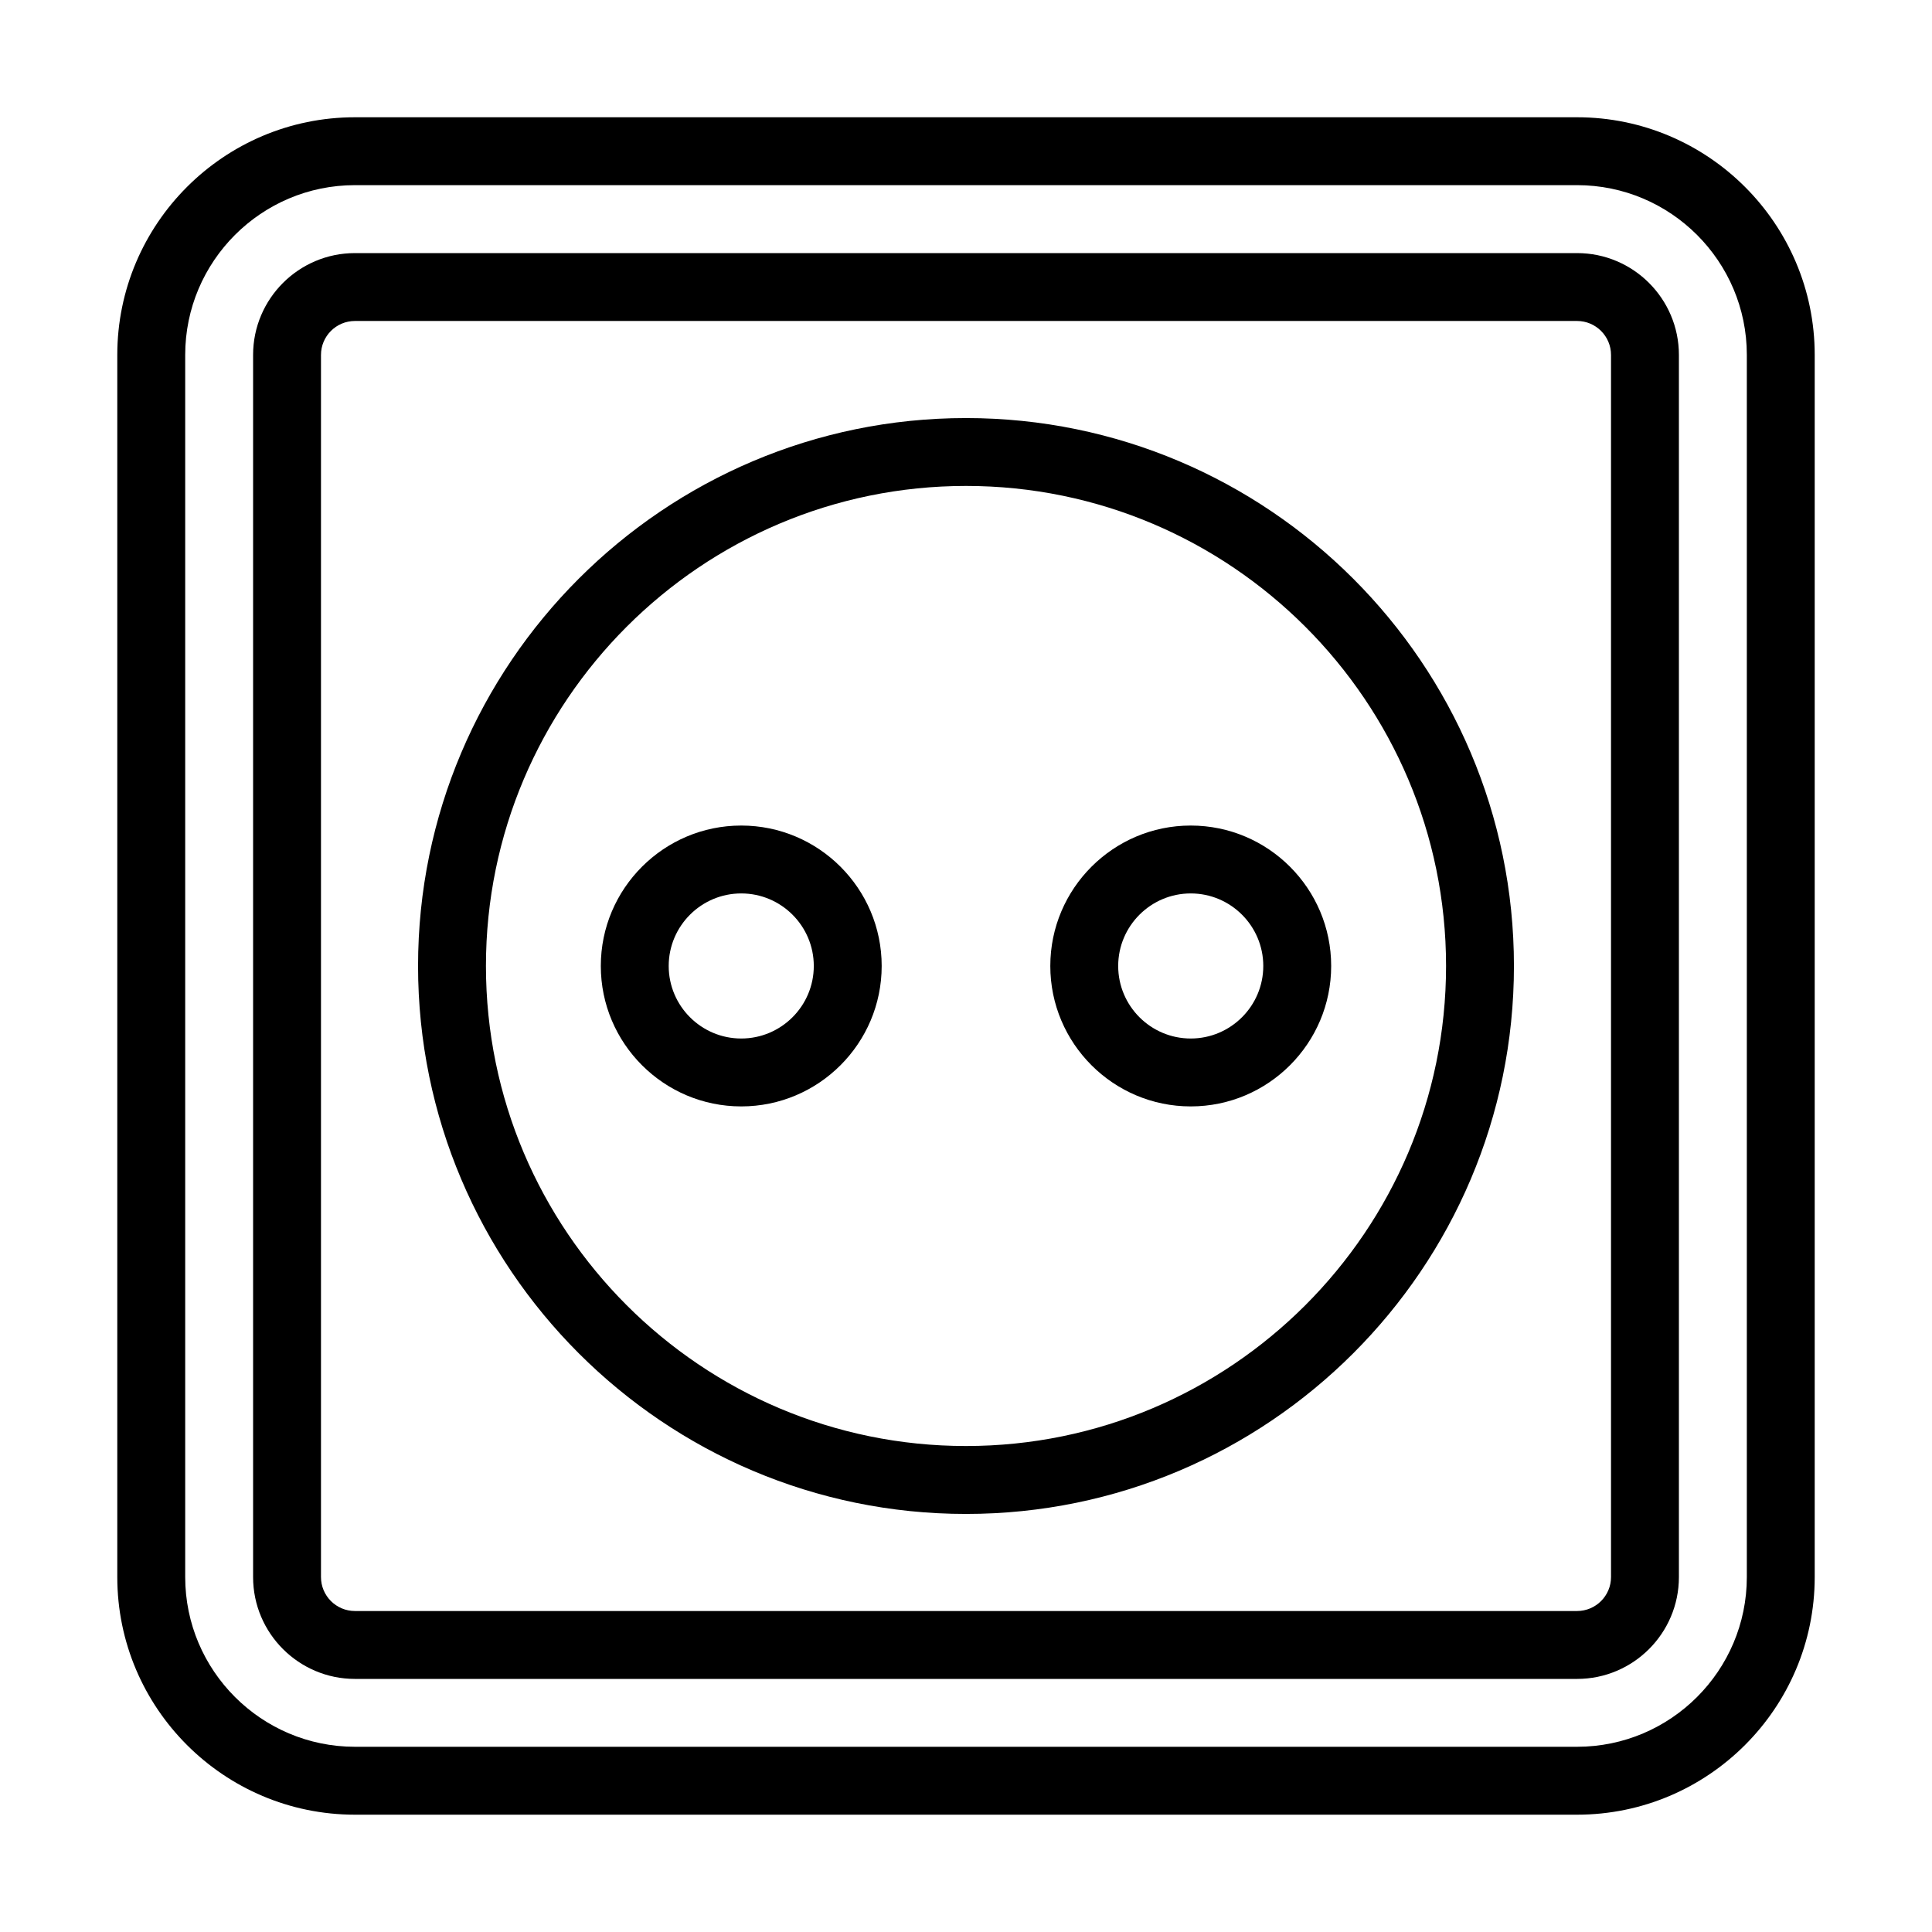
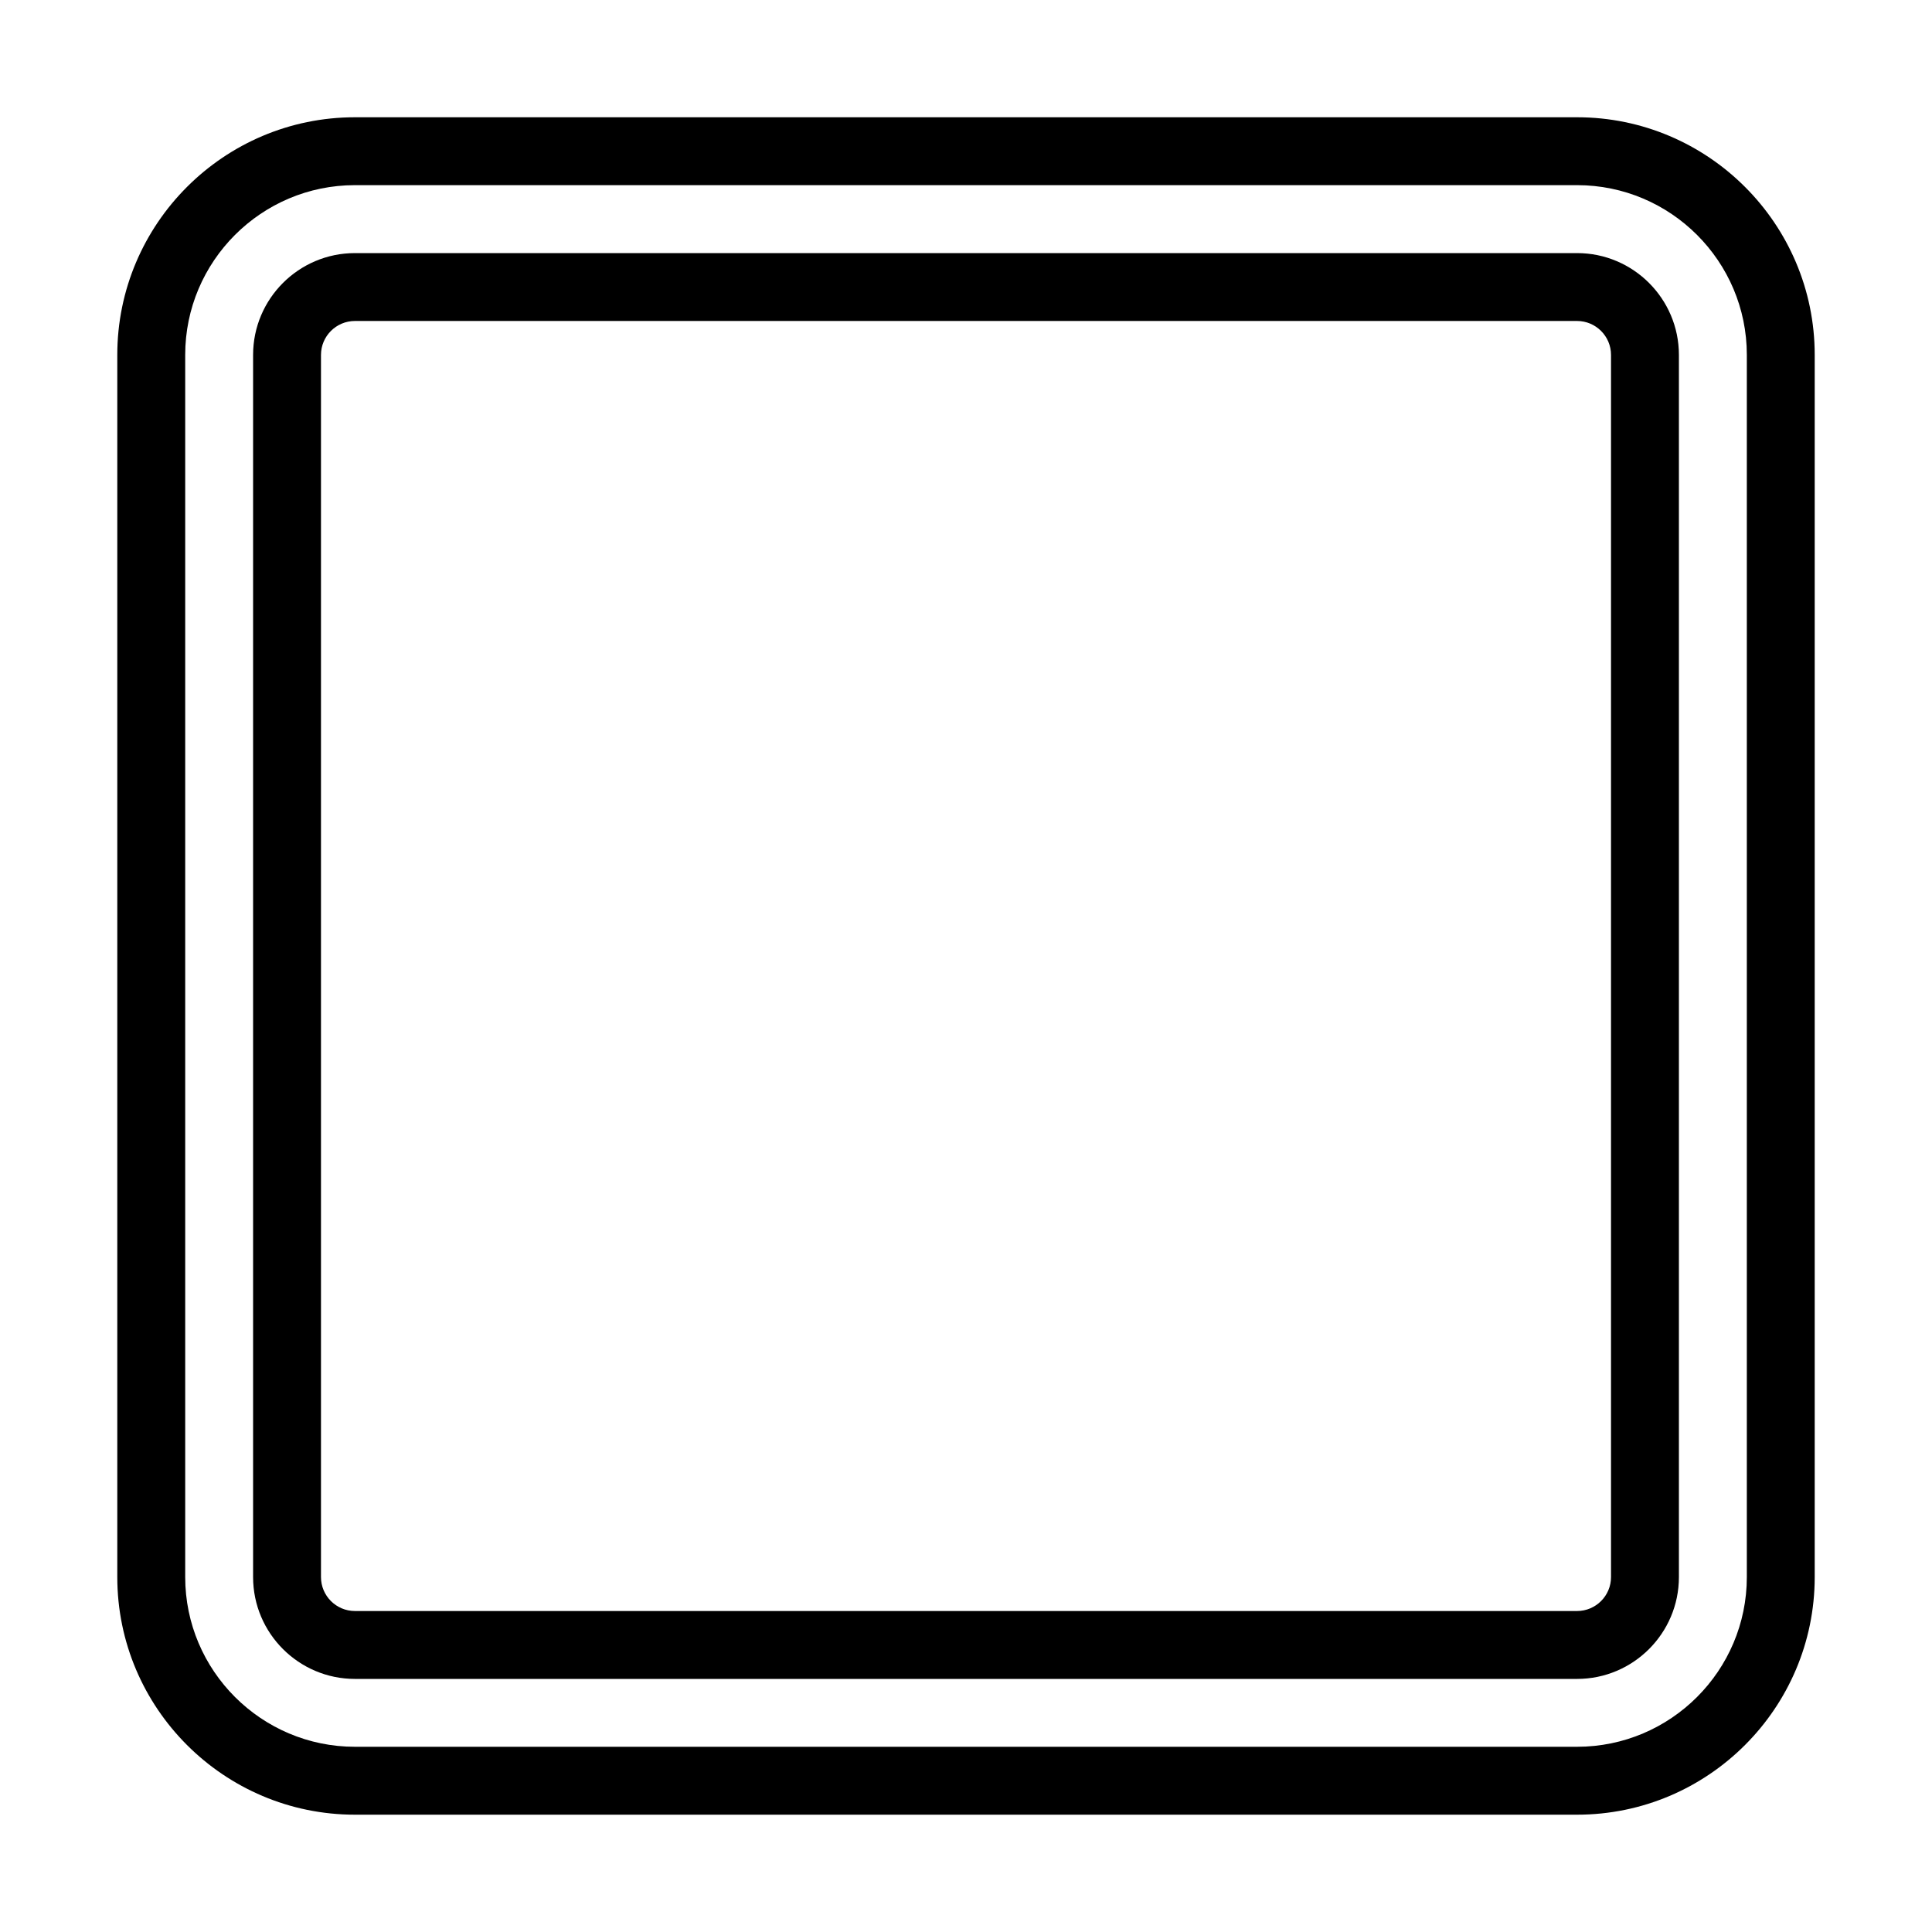
<svg xmlns="http://www.w3.org/2000/svg" fill="#000000" width="800px" height="800px" version="1.1" viewBox="144 144 512 512">
  <g>
-     <path d="m459.56 437.21c20.523 0 37.215-16.699 37.215-37.215 0-20.52-16.691-37.215-37.215-37.215-20.523-0.004-37.219 16.695-37.219 37.215s16.695 37.215 37.219 37.215zm0-56.441c10.594 0 19.223 8.625 19.223 19.223 0 10.602-8.629 19.223-19.223 19.223-10.598 0.004-19.227-8.621-19.227-19.219 0-10.602 8.629-19.227 19.227-19.227z" />
-     <path d="m400 545.21c80.074 0 145.21-65.141 145.21-145.21s-65.141-145.21-145.21-145.21c-80.074 0-145.21 65.141-145.21 145.21 0 80.066 65.137 145.21 145.21 145.21zm0-272.43c70.145 0 127.22 57.066 127.22 127.22-0.004 70.148-57.074 127.21-127.22 127.21-70.148 0-127.22-57.066-127.22-127.21 0-70.152 57.07-127.22 127.22-127.22z" />
-     <path d="m340.44 437.21c20.523 0 37.215-16.699 37.215-37.215 0-20.52-16.691-37.215-37.215-37.215-20.523-0.004-37.219 16.695-37.219 37.215s16.695 37.215 37.219 37.215zm0-56.441c10.594 0 19.223 8.625 19.223 19.223 0 10.602-8.629 19.223-19.223 19.223-10.598 0.004-19.227-8.621-19.227-19.219 0-10.602 8.629-19.227 19.227-19.227z" />
    <path d="m238.06 624.91h323.88c34.723 0 62.977-28.25 62.977-62.977v-323.88c0-34.727-28.254-62.977-62.977-62.977h-323.88c-34.723 0-62.977 28.25-62.977 62.977v323.88c0 34.727 28.258 62.977 62.977 62.977zm-44.98-386.86c0-24.801 20.18-44.984 44.984-44.984h323.88c24.801 0 44.984 20.18 44.984 44.984v323.88c0 24.801-20.18 44.984-44.984 44.984h-323.88c-24.801 0-44.984-20.18-44.984-44.984z" />
    <path d="m238.06 588.93h323.88c14.883 0 26.988-12.105 26.988-26.988v-323.88c0-14.883-12.105-26.988-26.988-26.988h-323.88c-14.883 0-26.988 12.105-26.988 26.988v323.88c0 14.883 12.105 26.988 26.988 26.988zm-8.996-350.87c0-4.961 4.031-8.996 8.996-8.996h323.88c4.965 0 8.996 4.035 8.996 8.996v323.88c0 4.961-4.031 8.996-8.996 8.996h-323.88c-4.965 0-8.996-4.035-8.996-8.996z" />
  </g>
</svg>